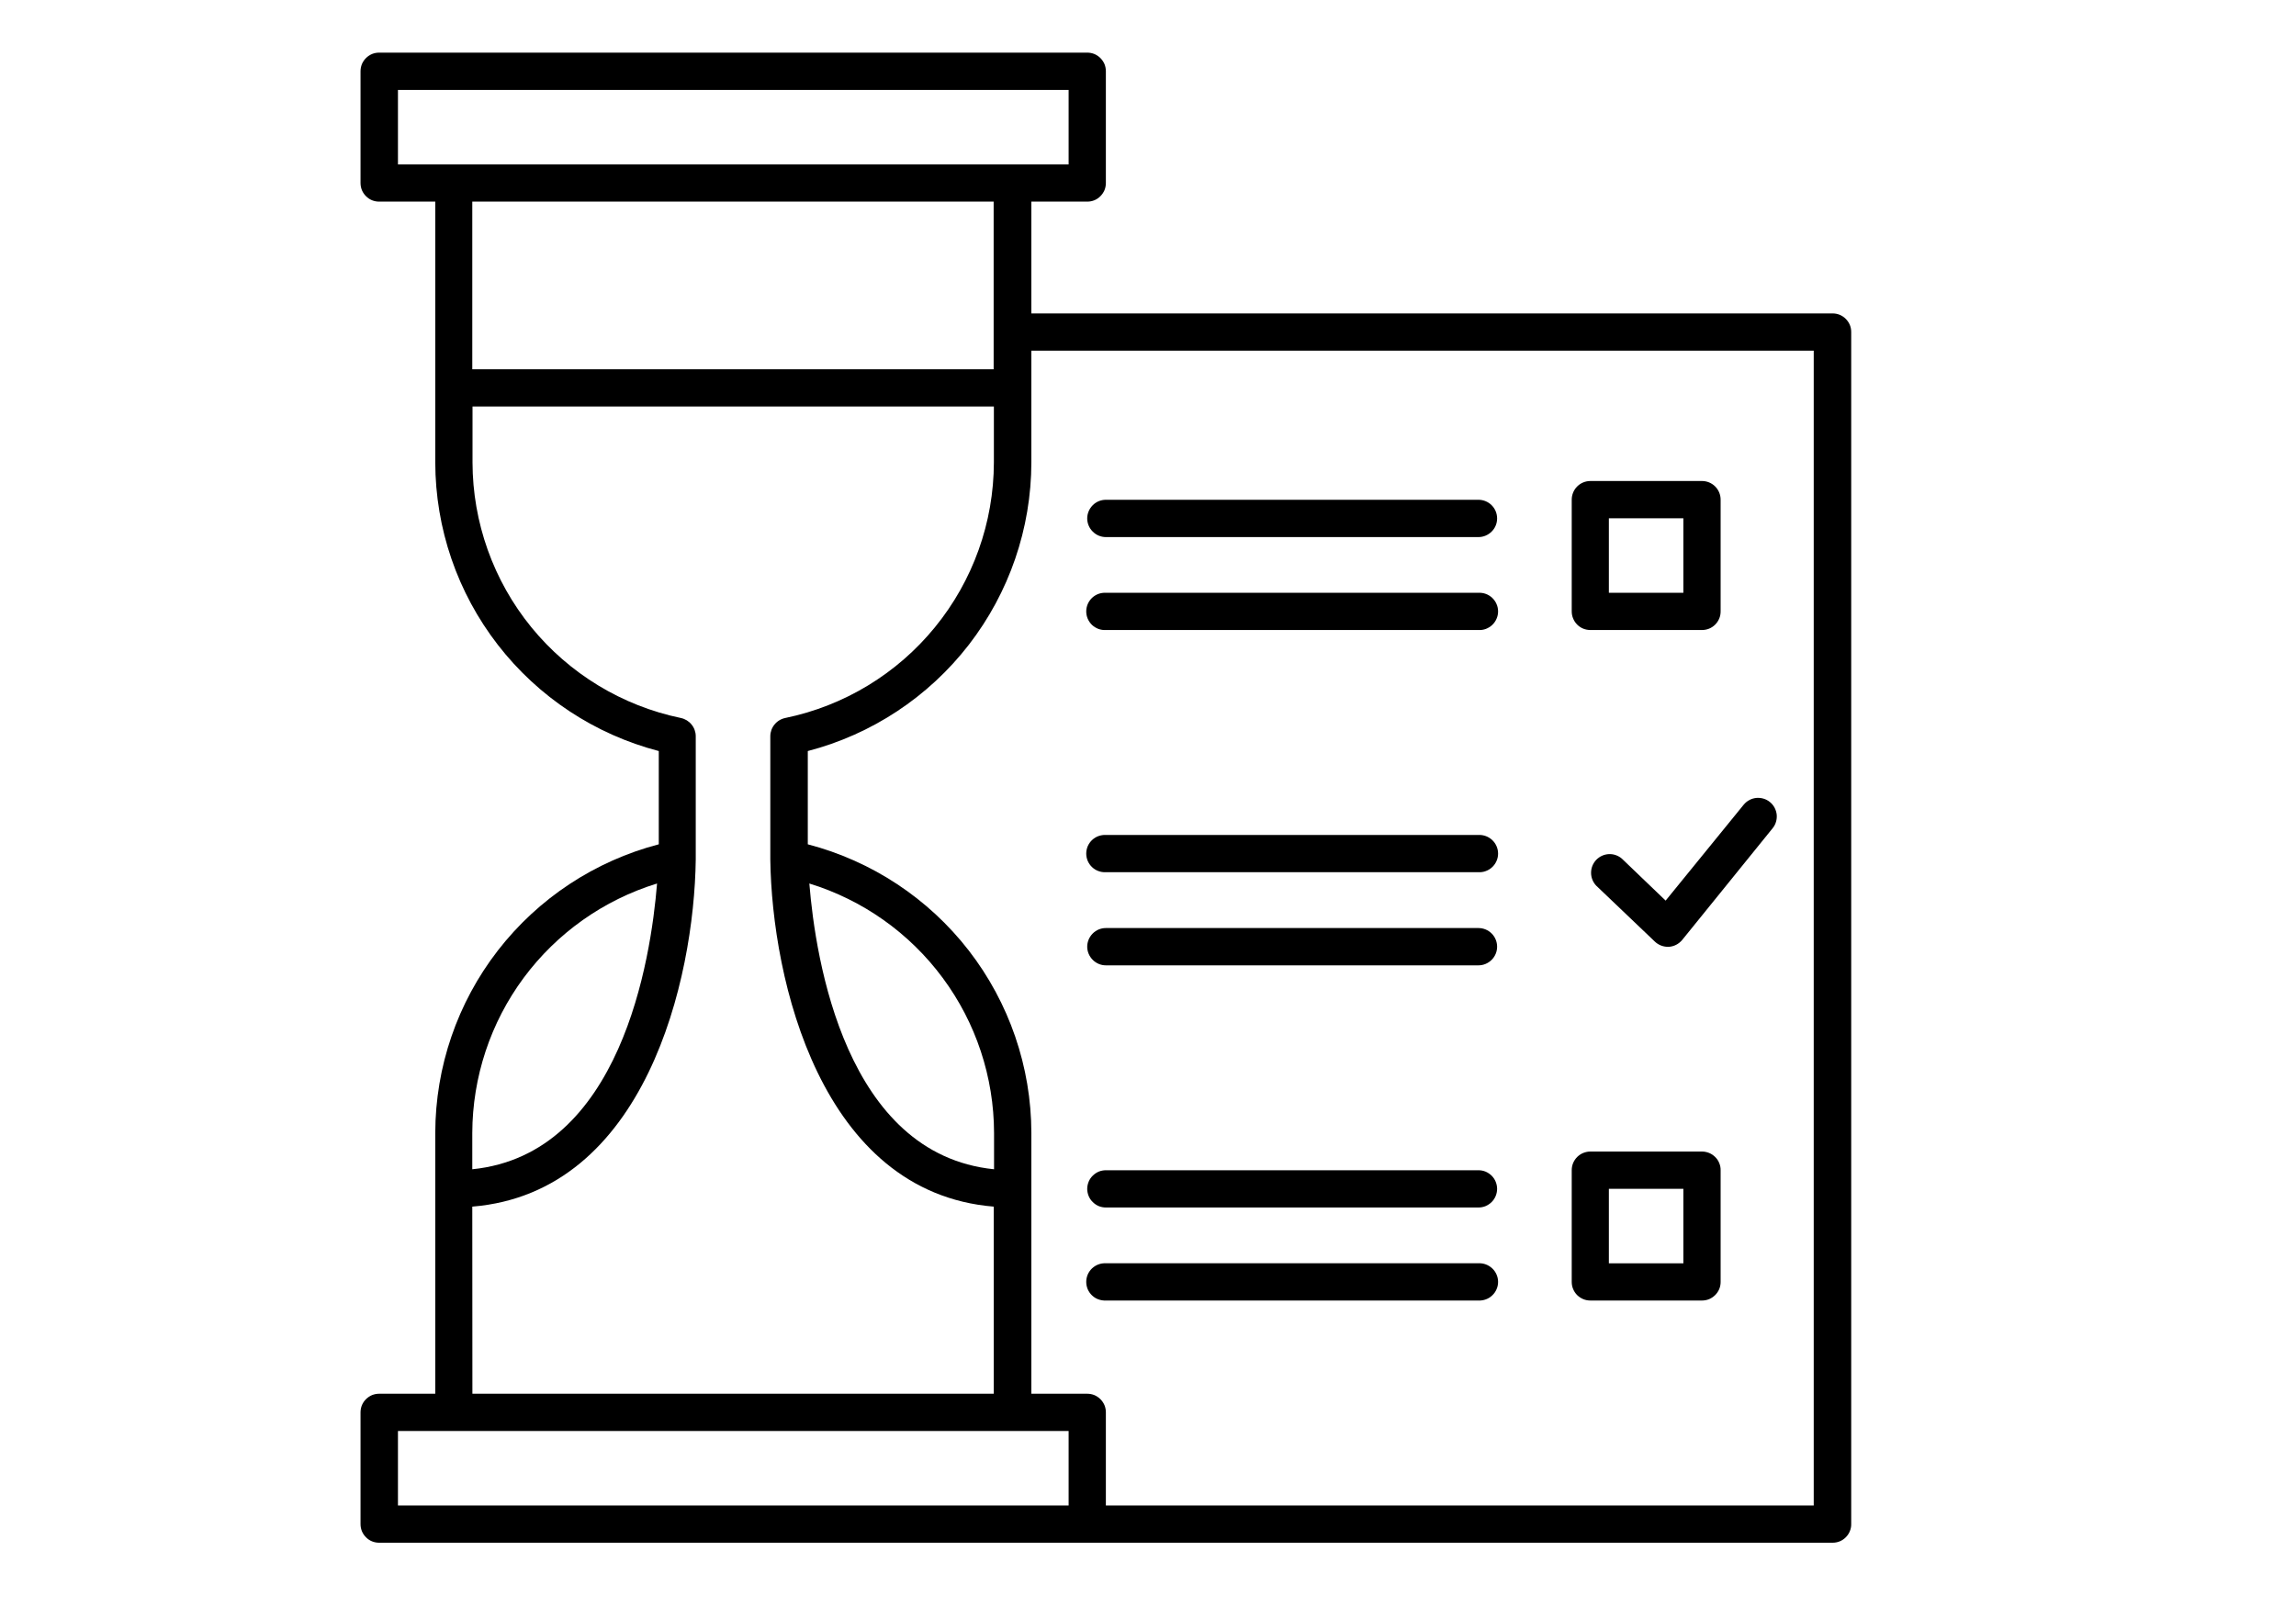
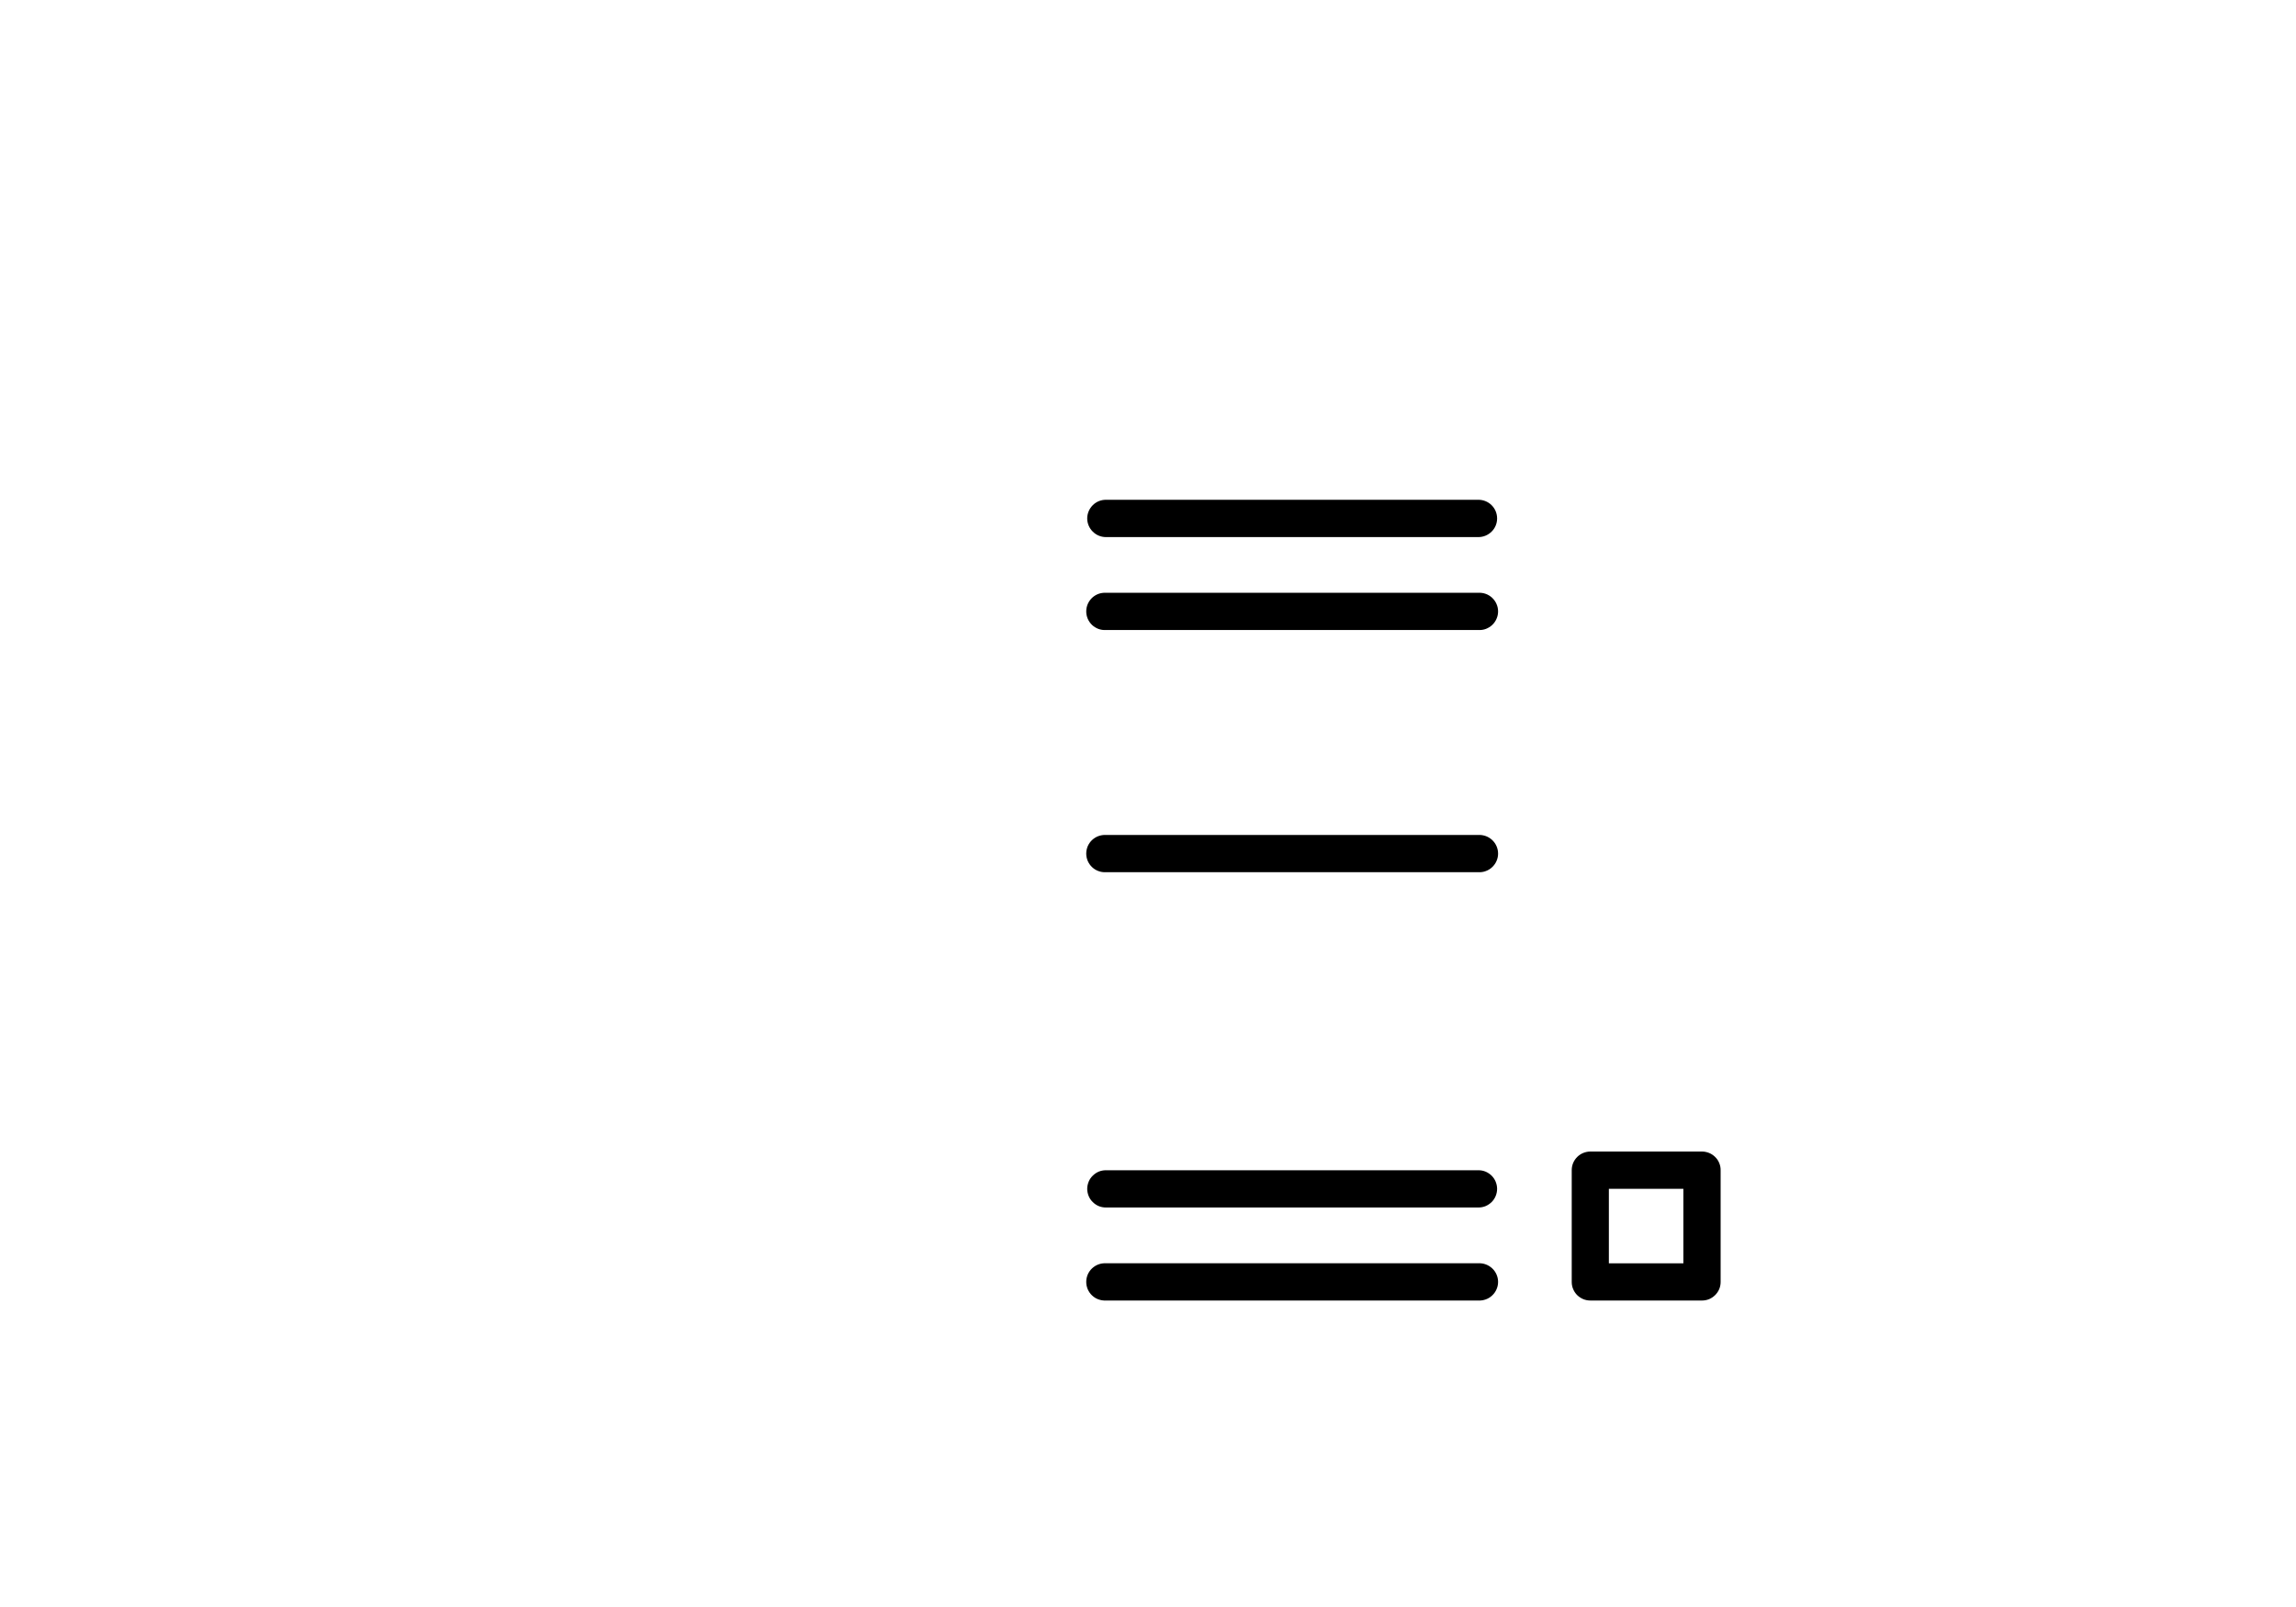
<svg xmlns="http://www.w3.org/2000/svg" width="40" height="28" viewBox="0 0 40 28" fill="none">
-   <path fill-rule="evenodd" clip-rule="evenodd" d="M31.598 26.231H19.266V24.609C19.266 24.566 19.258 24.524 19.242 24.484C19.225 24.445 19.201 24.409 19.171 24.379C19.141 24.349 19.105 24.325 19.066 24.308C19.026 24.292 18.984 24.284 18.941 24.284H17.968V19.74C17.966 18.589 17.582 17.472 16.878 16.562C16.173 15.652 15.187 15.002 14.073 14.711V13.086C15.187 12.796 16.173 12.145 16.878 11.235C17.582 10.325 17.966 9.208 17.968 8.057V6.11H31.598V26.231ZM18.617 26.231H6.933V24.933H18.617V26.231ZM14.1 15.394C15.03 15.68 15.844 16.256 16.423 17.038C17.003 17.82 17.316 18.767 17.318 19.74V20.373C14.731 20.111 14.207 16.716 14.1 15.394ZM8.228 21.024C11.247 20.776 12.094 17.061 12.121 14.977C12.121 14.977 12.121 14.972 12.121 14.969V12.828C12.121 12.753 12.095 12.681 12.047 12.623C12 12.565 11.934 12.525 11.861 12.51C10.837 12.297 9.917 11.738 9.256 10.928C8.595 10.117 8.234 9.103 8.232 8.057V7.083H17.315V8.057C17.313 9.104 16.95 10.118 16.288 10.929C15.627 11.74 14.706 12.298 13.681 12.51C13.607 12.525 13.541 12.565 13.494 12.623C13.446 12.681 13.42 12.753 13.42 12.828V14.969C13.42 14.969 13.42 14.975 13.42 14.977C13.448 17.061 14.294 20.776 17.313 21.024V24.284H8.23L8.228 21.024ZM8.228 19.74C8.231 18.767 8.544 17.82 9.123 17.038C9.703 16.256 10.517 15.68 11.447 15.394C11.34 16.716 10.816 20.111 8.228 20.373V19.74ZM17.311 3.513V6.434H8.228V3.513H17.311ZM6.933 2.865V1.567H18.617V2.865H6.933ZM31.927 5.461H17.968V3.513H18.941C18.984 3.513 19.026 3.505 19.066 3.489C19.105 3.473 19.141 3.449 19.171 3.418C19.201 3.388 19.225 3.352 19.242 3.313C19.258 3.274 19.266 3.231 19.266 3.189V1.242C19.266 1.199 19.258 1.157 19.242 1.117C19.225 1.078 19.201 1.042 19.171 1.012C19.141 0.982 19.105 0.958 19.066 0.941C19.026 0.925 18.984 0.917 18.941 0.917H6.606C6.563 0.917 6.521 0.925 6.481 0.941C6.442 0.958 6.406 0.982 6.376 1.012C6.345 1.042 6.322 1.078 6.305 1.117C6.289 1.157 6.281 1.199 6.281 1.242V3.189C6.281 3.231 6.289 3.274 6.305 3.313C6.322 3.352 6.345 3.388 6.376 3.418C6.406 3.449 6.442 3.473 6.481 3.489C6.521 3.505 6.563 3.513 6.606 3.513H7.583V8.057C7.585 9.208 7.968 10.325 8.673 11.235C9.378 12.145 10.364 12.796 11.477 13.086V14.711C10.364 15.002 9.378 15.652 8.673 16.562C7.968 17.472 7.585 18.589 7.583 19.74V24.284H6.606C6.563 24.284 6.521 24.292 6.481 24.308C6.442 24.325 6.406 24.349 6.376 24.379C6.345 24.409 6.322 24.445 6.305 24.484C6.289 24.524 6.281 24.566 6.281 24.609V26.555C6.281 26.598 6.289 26.64 6.305 26.68C6.322 26.719 6.345 26.755 6.376 26.785C6.406 26.816 6.442 26.84 6.481 26.856C6.521 26.872 6.563 26.88 6.606 26.88H31.927C31.969 26.88 32.012 26.872 32.051 26.856C32.09 26.84 32.126 26.816 32.157 26.785C32.187 26.755 32.211 26.719 32.227 26.68C32.243 26.64 32.252 26.598 32.251 26.555V5.785C32.251 5.742 32.243 5.7 32.227 5.661C32.21 5.621 32.186 5.586 32.156 5.556C32.126 5.525 32.09 5.502 32.051 5.485C32.011 5.469 31.969 5.461 31.927 5.461Z" fill="black" />
-   <path fill-rule="evenodd" clip-rule="evenodd" d="M28.029 10.329H29.327V9.03H28.029V10.329ZM27.707 10.977H29.652C29.694 10.977 29.736 10.969 29.776 10.953C29.815 10.937 29.851 10.913 29.881 10.883C29.911 10.853 29.935 10.817 29.952 10.777C29.968 10.738 29.976 10.696 29.976 10.653V8.706C29.976 8.62 29.942 8.537 29.881 8.476C29.82 8.415 29.738 8.381 29.652 8.381H27.707C27.62 8.381 27.538 8.415 27.477 8.476C27.416 8.537 27.382 8.62 27.382 8.706V10.653C27.382 10.696 27.39 10.738 27.407 10.777C27.423 10.817 27.447 10.853 27.477 10.883C27.507 10.913 27.543 10.937 27.582 10.953C27.622 10.969 27.664 10.977 27.707 10.977Z" fill="black" />
-   <path fill-rule="evenodd" clip-rule="evenodd" d="M28.257 14.962C28.194 14.907 28.112 14.878 28.029 14.882C27.945 14.886 27.866 14.922 27.808 14.983C27.751 15.043 27.719 15.124 27.719 15.207C27.719 15.291 27.751 15.371 27.809 15.432L28.829 16.405C28.889 16.463 28.97 16.496 29.053 16.497H29.074C29.119 16.494 29.163 16.482 29.203 16.461C29.242 16.441 29.277 16.412 29.306 16.378L30.882 14.431C30.909 14.398 30.929 14.36 30.941 14.319C30.953 14.278 30.957 14.235 30.953 14.193C30.948 14.15 30.935 14.109 30.915 14.071C30.895 14.034 30.867 14.001 30.834 13.974C30.801 13.947 30.763 13.927 30.722 13.915C30.681 13.903 30.638 13.899 30.596 13.903C30.553 13.908 30.512 13.92 30.475 13.941C30.437 13.961 30.404 13.989 30.377 14.022L29.018 15.692L28.257 14.962Z" fill="black" />
  <path fill-rule="evenodd" clip-rule="evenodd" d="M28.029 22.012H29.327V20.714H28.029V22.012ZM27.707 22.66H29.652C29.694 22.66 29.736 22.652 29.776 22.636C29.815 22.619 29.851 22.595 29.881 22.565C29.911 22.535 29.935 22.5 29.952 22.46C29.968 22.421 29.976 22.379 29.976 22.336V20.389C29.977 20.346 29.968 20.304 29.952 20.265C29.936 20.225 29.912 20.189 29.881 20.159C29.851 20.129 29.815 20.105 29.776 20.089C29.736 20.073 29.694 20.064 29.652 20.064H27.707C27.664 20.064 27.622 20.073 27.582 20.089C27.543 20.105 27.507 20.129 27.477 20.159C27.447 20.189 27.423 20.225 27.406 20.265C27.39 20.304 27.382 20.346 27.382 20.389V22.337C27.382 22.38 27.39 22.422 27.407 22.461C27.423 22.5 27.447 22.536 27.477 22.566C27.508 22.596 27.543 22.619 27.583 22.636C27.622 22.652 27.664 22.66 27.707 22.66Z" fill="black" />
  <path fill-rule="evenodd" clip-rule="evenodd" d="M19.266 9.358H25.757C25.843 9.358 25.926 9.323 25.987 9.262C26.048 9.202 26.082 9.119 26.082 9.033C26.082 8.947 26.048 8.864 25.987 8.803C25.926 8.742 25.843 8.708 25.757 8.708H19.266C19.18 8.708 19.097 8.742 19.037 8.803C18.976 8.864 18.941 8.947 18.941 9.033C18.941 9.119 18.976 9.202 19.037 9.262C19.097 9.323 19.18 9.358 19.266 9.358Z" fill="black" />
  <path fill-rule="evenodd" clip-rule="evenodd" d="M19.266 10.977H25.757C25.801 10.98 25.845 10.973 25.886 10.958C25.927 10.942 25.965 10.919 25.997 10.889C26.029 10.858 26.055 10.822 26.072 10.781C26.09 10.741 26.099 10.697 26.099 10.653C26.099 10.609 26.09 10.565 26.072 10.525C26.055 10.484 26.029 10.448 25.997 10.417C25.965 10.387 25.927 10.363 25.886 10.348C25.845 10.333 25.801 10.326 25.757 10.329H19.266C19.222 10.326 19.178 10.333 19.136 10.348C19.095 10.363 19.057 10.387 19.025 10.417C18.993 10.448 18.968 10.484 18.95 10.525C18.933 10.565 18.924 10.609 18.924 10.653C18.924 10.697 18.933 10.741 18.95 10.781C18.968 10.822 18.993 10.858 19.025 10.889C19.057 10.919 19.095 10.942 19.136 10.958C19.178 10.973 19.222 10.98 19.266 10.977Z" fill="black" />
  <path fill-rule="evenodd" clip-rule="evenodd" d="M19.266 15.197H25.757C25.801 15.199 25.845 15.193 25.886 15.177C25.927 15.162 25.965 15.139 25.997 15.108C26.029 15.078 26.055 15.041 26.072 15.001C26.09 14.96 26.099 14.917 26.099 14.873C26.099 14.829 26.09 14.785 26.072 14.744C26.055 14.704 26.029 14.667 25.997 14.637C25.965 14.607 25.927 14.583 25.886 14.568C25.845 14.553 25.801 14.546 25.757 14.548H19.266C19.222 14.546 19.178 14.553 19.136 14.568C19.095 14.583 19.057 14.607 19.025 14.637C18.993 14.667 18.968 14.704 18.95 14.744C18.933 14.785 18.924 14.829 18.924 14.873C18.924 14.917 18.933 14.96 18.95 15.001C18.968 15.041 18.993 15.078 19.025 15.108C19.057 15.139 19.095 15.162 19.136 15.177C19.178 15.193 19.222 15.199 19.266 15.197Z" fill="black" />
-   <path fill-rule="evenodd" clip-rule="evenodd" d="M19.266 16.82H25.757C25.843 16.82 25.926 16.785 25.987 16.724C26.048 16.663 26.082 16.581 26.082 16.495C26.082 16.409 26.048 16.326 25.987 16.265C25.926 16.204 25.843 16.17 25.757 16.17H19.266C19.18 16.17 19.097 16.204 19.037 16.265C18.976 16.326 18.941 16.409 18.941 16.495C18.941 16.581 18.976 16.663 19.037 16.724C19.097 16.785 19.18 16.82 19.266 16.82Z" fill="black" />
  <path fill-rule="evenodd" clip-rule="evenodd" d="M19.266 21.039H25.757C25.8 21.039 25.842 21.031 25.881 21.015C25.921 20.998 25.956 20.974 25.987 20.944C26.017 20.914 26.041 20.878 26.057 20.839C26.073 20.799 26.082 20.757 26.082 20.714C26.082 20.672 26.073 20.63 26.057 20.59C26.041 20.551 26.017 20.515 25.987 20.485C25.956 20.455 25.921 20.431 25.881 20.414C25.842 20.398 25.8 20.39 25.757 20.39H19.266C19.224 20.39 19.181 20.398 19.142 20.414C19.102 20.431 19.067 20.455 19.037 20.485C19.006 20.515 18.982 20.551 18.966 20.59C18.95 20.63 18.941 20.672 18.941 20.714C18.941 20.757 18.95 20.799 18.966 20.839C18.982 20.878 19.006 20.914 19.037 20.944C19.067 20.974 19.102 20.998 19.142 21.015C19.181 21.031 19.224 21.039 19.266 21.039Z" fill="black" />
  <path fill-rule="evenodd" clip-rule="evenodd" d="M19.266 22.66H25.757C25.801 22.662 25.845 22.655 25.886 22.64C25.927 22.625 25.965 22.602 25.997 22.571C26.029 22.541 26.055 22.504 26.072 22.464C26.09 22.423 26.099 22.38 26.099 22.335C26.099 22.291 26.09 22.248 26.072 22.207C26.055 22.167 26.029 22.13 25.997 22.1C25.965 22.07 25.927 22.046 25.886 22.031C25.845 22.015 25.801 22.009 25.757 22.011H19.266C19.222 22.009 19.178 22.015 19.136 22.031C19.095 22.046 19.057 22.07 19.025 22.1C18.993 22.13 18.968 22.167 18.95 22.207C18.933 22.248 18.924 22.291 18.924 22.335C18.924 22.38 18.933 22.423 18.95 22.464C18.968 22.504 18.993 22.541 19.025 22.571C19.057 22.602 19.095 22.625 19.136 22.64C19.178 22.655 19.222 22.662 19.266 22.66Z" fill="black" />
</svg>